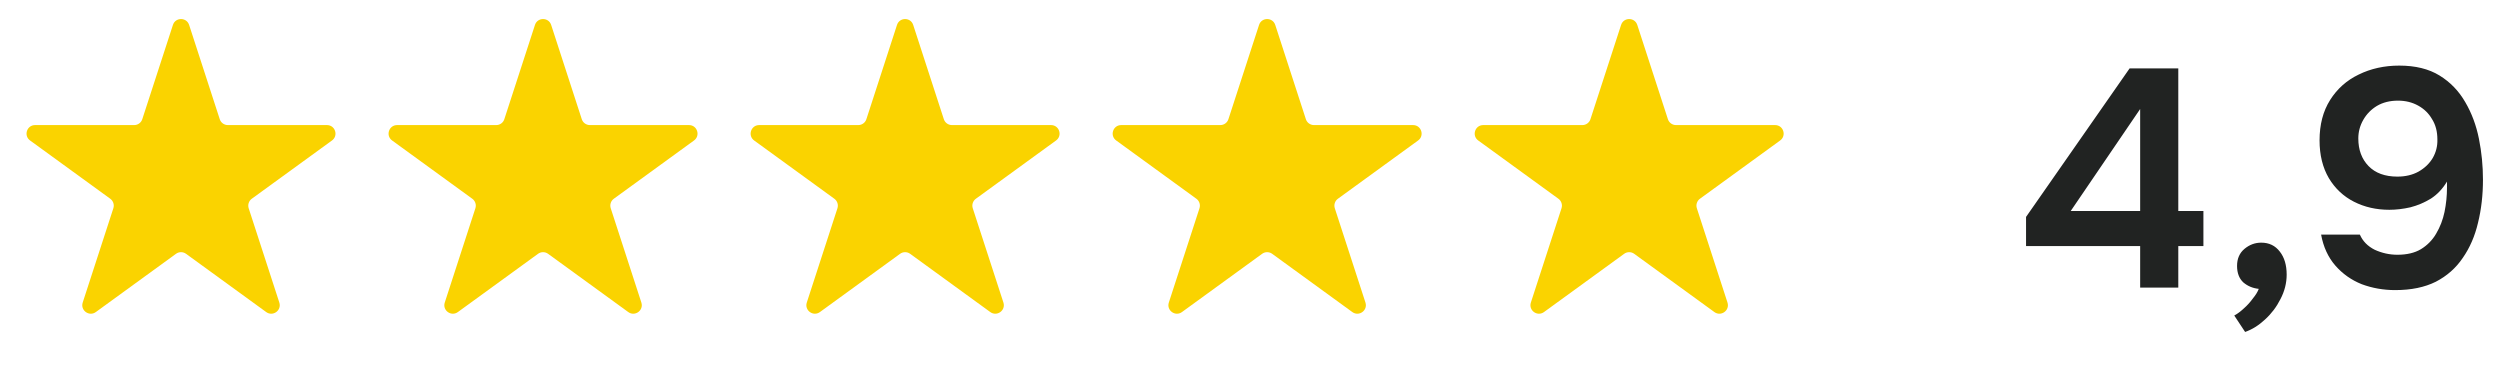
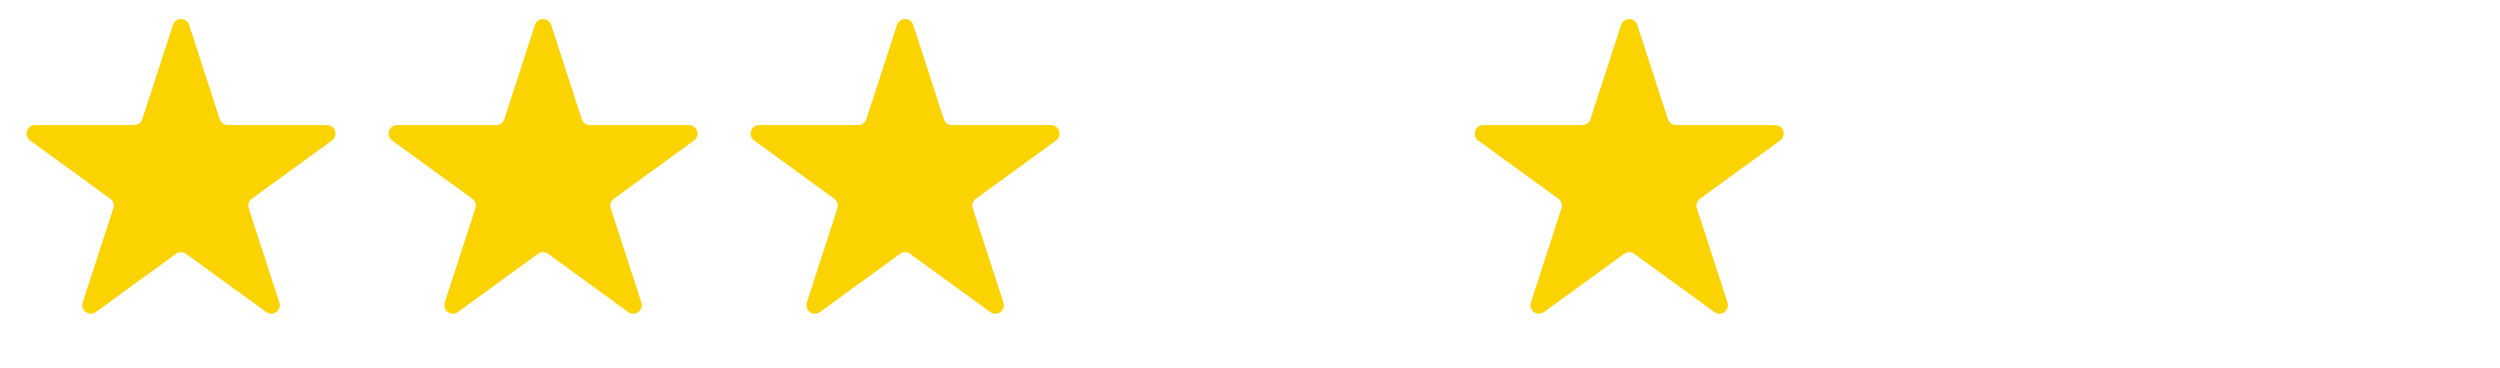
<svg xmlns="http://www.w3.org/2000/svg" width="129" height="19" viewBox="0 0 129 19" fill="none">
  <path d="M8.923 1.287C9.054 0.882 9.627 0.882 9.759 1.287L11.339 6.151C11.398 6.332 11.567 6.454 11.757 6.454L16.871 6.454C17.297 6.454 17.474 6.999 17.13 7.249L12.992 10.255C12.838 10.367 12.774 10.566 12.832 10.747L14.413 15.611C14.544 16.016 14.081 16.352 13.736 16.102L9.599 13.096C9.445 12.984 9.236 12.984 9.082 13.096L4.945 16.102C4.6 16.352 4.137 16.016 4.268 15.611L5.849 10.747C5.908 10.566 5.843 10.367 5.689 10.255L1.552 7.249C1.207 6.999 1.384 6.454 1.81 6.454L6.924 6.454C7.115 6.454 7.283 6.332 7.342 6.151L8.923 1.287Z" fill="#FAD300" />
  <path d="M27.604 1.287C27.735 0.882 28.308 0.882 28.44 1.287L30.02 6.151C30.079 6.332 30.248 6.454 30.438 6.454L35.553 6.454C35.978 6.454 36.155 6.999 35.811 7.249L31.673 10.255C31.519 10.367 31.455 10.566 31.514 10.747L33.094 15.611C33.226 16.016 32.762 16.352 32.418 16.102L28.28 13.096C28.126 12.984 27.918 12.984 27.763 13.096L23.626 16.102C23.282 16.352 22.818 16.016 22.95 15.611L24.53 10.747C24.589 10.566 24.524 10.367 24.37 10.255L20.233 7.249C19.888 6.999 20.065 6.454 20.491 6.454L25.605 6.454C25.796 6.454 25.965 6.332 26.023 6.151L27.604 1.287Z" fill="#FAD300" />
  <path d="M46.285 1.287C46.417 0.882 46.99 0.882 47.121 1.287L48.702 6.151C48.761 6.332 48.929 6.454 49.12 6.454L54.234 6.454C54.66 6.454 54.837 6.999 54.492 7.249L50.355 10.255C50.201 10.367 50.136 10.566 50.195 10.747L51.776 15.611C51.907 16.016 51.444 16.352 51.099 16.102L46.962 13.096C46.808 12.984 46.599 12.984 46.445 13.096L42.308 16.102C41.963 16.352 41.5 16.016 41.631 15.611L43.212 10.747C43.27 10.566 43.206 10.367 43.052 10.255L38.914 7.249C38.57 6.999 38.747 6.454 39.173 6.454L44.287 6.454C44.477 6.454 44.646 6.332 44.705 6.151L46.285 1.287Z" fill="#FAD300" />
-   <path d="M64.967 1.287C65.098 0.882 65.671 0.882 65.803 1.287L67.383 6.151C67.442 6.332 67.611 6.454 67.801 6.454L72.915 6.454C73.341 6.454 73.518 6.999 73.174 7.249L69.036 10.255C68.882 10.367 68.818 10.566 68.876 10.747L70.457 15.611C70.588 16.016 70.125 16.352 69.78 16.102L65.643 13.096C65.489 12.984 65.28 12.984 65.126 13.096L60.989 16.102C60.644 16.352 60.181 16.016 60.312 15.611L61.893 10.747C61.952 10.566 61.887 10.367 61.733 10.255L57.596 7.249C57.251 6.999 57.428 6.454 57.854 6.454L62.968 6.454C63.159 6.454 63.327 6.332 63.386 6.151L64.967 1.287Z" fill="#FAD300" />
  <path d="M83.648 1.287C83.779 0.882 84.352 0.882 84.484 1.287L86.064 6.151C86.123 6.332 86.292 6.454 86.482 6.454L91.596 6.454C92.022 6.454 92.199 6.999 91.855 7.249L87.717 10.255C87.563 10.367 87.499 10.566 87.558 10.747L89.138 15.611C89.27 16.016 88.806 16.352 88.462 16.102L84.324 13.096C84.17 12.984 83.962 12.984 83.807 13.096L79.67 16.102C79.325 16.352 78.862 16.016 78.993 15.611L80.574 10.747C80.633 10.566 80.568 10.367 80.414 10.255L76.277 7.249C75.932 6.999 76.109 6.454 76.535 6.454L81.649 6.454C81.84 6.454 82.008 6.332 82.067 6.151L83.648 1.287Z" fill="#FAD300" />
-   <path d="M110.432 14.841V12.697H104.544V11.193L109.888 3.529H112.4V10.889H113.696V12.697H112.4V14.841H110.432ZM106.848 10.889H110.432V5.625L106.848 10.889ZM115.848 17.129L115.288 16.281C115.448 16.195 115.613 16.073 115.784 15.913C115.954 15.764 116.109 15.593 116.248 15.401C116.397 15.22 116.498 15.054 116.552 14.905C116.242 14.873 115.976 14.761 115.752 14.569C115.538 14.366 115.432 14.084 115.432 13.721C115.432 13.348 115.56 13.054 115.816 12.841C116.072 12.627 116.36 12.521 116.68 12.521C117.085 12.521 117.405 12.675 117.64 12.985C117.874 13.284 117.992 13.678 117.992 14.169C117.992 14.606 117.885 15.027 117.672 15.433C117.469 15.838 117.202 16.19 116.872 16.489C116.552 16.788 116.21 17.001 115.848 17.129ZM123.593 14.969C122.985 14.969 122.409 14.867 121.865 14.665C121.332 14.451 120.878 14.132 120.505 13.705C120.132 13.278 119.886 12.745 119.769 12.105H121.769C121.918 12.446 122.174 12.707 122.537 12.889C122.91 13.059 123.3 13.145 123.705 13.145C124.196 13.145 124.601 13.049 124.921 12.857C125.252 12.654 125.513 12.387 125.705 12.057C125.908 11.716 126.052 11.342 126.137 10.937C126.222 10.521 126.265 10.1 126.265 9.673C126.265 9.619 126.265 9.566 126.265 9.513C126.265 9.459 126.265 9.411 126.265 9.369C126.041 9.742 125.764 10.036 125.433 10.249C125.102 10.451 124.75 10.601 124.377 10.697C124.004 10.782 123.641 10.825 123.289 10.825C122.617 10.825 122.009 10.686 121.465 10.409C120.921 10.132 120.489 9.726 120.169 9.193C119.849 8.649 119.689 7.998 119.689 7.241C119.689 6.43 119.87 5.737 120.233 5.161C120.596 4.585 121.086 4.147 121.705 3.849C122.334 3.539 123.033 3.385 123.801 3.385C124.633 3.385 125.326 3.555 125.881 3.897C126.436 4.238 126.878 4.697 127.209 5.273C127.54 5.838 127.774 6.467 127.913 7.161C128.052 7.854 128.121 8.558 128.121 9.273C128.121 10.062 128.036 10.803 127.865 11.497C127.705 12.18 127.444 12.782 127.081 13.305C126.729 13.828 126.265 14.238 125.689 14.537C125.113 14.825 124.414 14.969 123.593 14.969ZM123.705 9.113C124.121 9.113 124.484 9.027 124.793 8.857C125.113 8.675 125.358 8.441 125.529 8.153C125.7 7.854 125.78 7.534 125.769 7.193C125.769 6.787 125.678 6.441 125.497 6.153C125.326 5.854 125.086 5.619 124.777 5.449C124.468 5.278 124.121 5.193 123.737 5.193C123.321 5.193 122.958 5.283 122.649 5.465C122.35 5.646 122.116 5.886 121.945 6.185C121.774 6.483 121.689 6.803 121.689 7.145C121.689 7.731 121.865 8.206 122.217 8.569C122.569 8.931 123.065 9.113 123.705 9.113Z" fill="#212322" />
</svg>